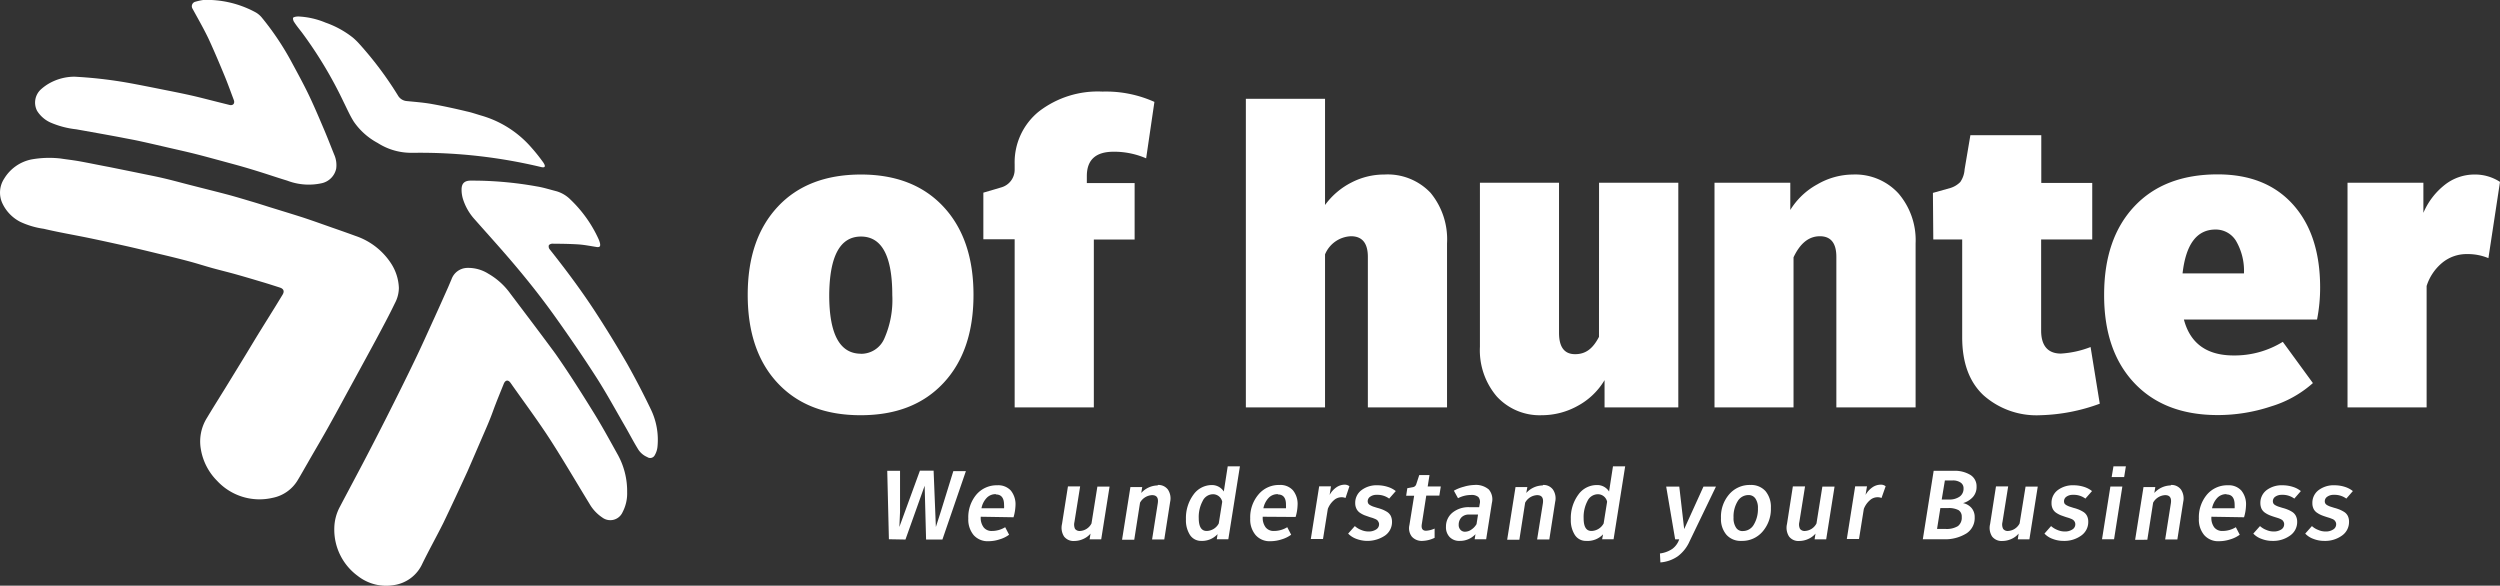
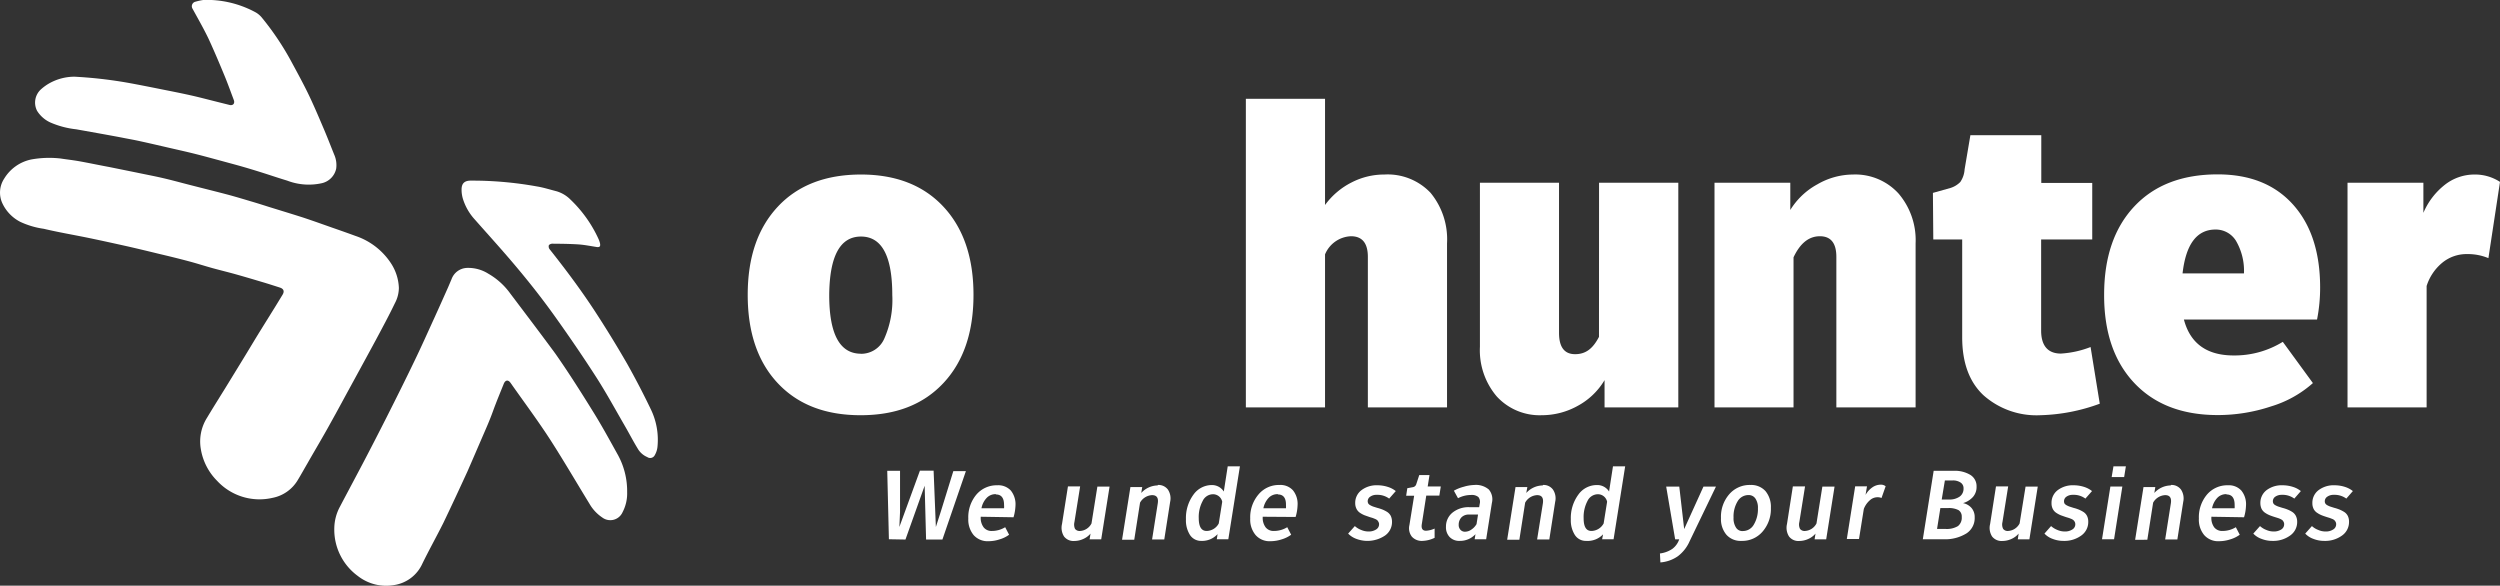
<svg xmlns="http://www.w3.org/2000/svg" viewBox="0 0 332.18 77.82">
  <rect x="0" y="0" width="332.18" height="77.82" fill="#333333" stroke="none" />
  <defs>
    <style>.cls-1{fill:#fff;}</style>
  </defs>
  <title>logo-offhunter-branco</title>
  <g id="Camada_2" data-name="Camada 2">
    <g id="Camada_1-2" data-name="Camada 1">
      <path class="cls-1" d="M114.4,23.19c4.63,0,8.29,1.42,10.95,4.27s4,6.75,4,11.72-1.33,8.87-4,11.72-6.31,4.27-11,4.27-8.34-1.42-11-4.25-4-6.74-4-11.74,1.34-8.87,4-11.72S109.72,23.19,114.4,23.19Zm0,23.82a3.35,3.35,0,0,0,3.09-2,12.7,12.7,0,0,0,1.07-5.8q0-7.78-4.16-7.78t-4.22,7.78Q110.18,47,114.4,47Z" />
-       <path class="cls-1" d="M134.82,54.13V31.79h-4.16V25.6l2.41-.71a2.44,2.44,0,0,0,1.75-2.36v-.71a8.68,8.68,0,0,1,3.21-7,12.81,12.81,0,0,1,8.46-2.65,15.72,15.72,0,0,1,6.9,1.37l-1.1,7.5a10.67,10.67,0,0,0-4.32-.88c-2.38,0-3.56,1.08-3.56,3.23v.93h6.35v7.51h-5.42V54.13Z" />
      <path class="cls-1" d="M183.94,23.19a7.85,7.85,0,0,1,6.14,2.43,9.7,9.7,0,0,1,2.19,6.71v21.8H181.75v-20c0-1.82-.75-2.74-2.24-2.74a3.9,3.9,0,0,0-3.45,2.41V54.13H165.54v-41h10.52V27.24a9.85,9.85,0,0,1,3.53-3A9.42,9.42,0,0,1,183.94,23.19Z" />
      <path class="cls-1" d="M212.47,24.28H223V54.13h-9.8V50.51a9.25,9.25,0,0,1-3.59,3.43,9.79,9.79,0,0,1-4.73,1.23,7.73,7.73,0,0,1-6-2.49,9.46,9.46,0,0,1-2.24-6.6V24.28h10.51V44.22c0,1.9.71,2.84,2.14,2.84s2.37-.76,3.17-2.3Z" />
      <path class="cls-1" d="M246.2,23.19a7.78,7.78,0,0,1,6.06,2.52,9.54,9.54,0,0,1,2.27,6.62v21.8H244v-20c0-1.82-.73-2.74-2.19-2.74s-2.62.93-3.5,2.8V54.13H227.81V24.28h10.07V27.9a9.61,9.61,0,0,1,3.62-3.42A9.49,9.49,0,0,1,246.2,23.19Z" />
      <path class="cls-1" d="M271.12,55.17a10.6,10.6,0,0,1-7.58-2.66q-2.82-2.65-2.82-7.69v-13h-3.84l-.05-6.19,2.35-.66a3.14,3.14,0,0,0,1.29-.79,3.31,3.31,0,0,0,.57-1.67l.77-4.55h9.42v6.35H278v7.51h-6.79v12.1c0,2,.88,3.06,2.63,3.06a13,13,0,0,0,3.94-.87L279,53.64A24.47,24.47,0,0,1,271.12,55.17Z" />
      <path class="cls-1" d="M307.87,42.46H290.18q1.26,4.77,6.62,4.77a12.2,12.2,0,0,0,6.52-1.81l4,5.48A14.75,14.75,0,0,1,301.76,54a22.35,22.35,0,0,1-7.09,1.15q-7.07,0-11.09-4.27t-4-11.72q0-7.45,4-11.72t11.09-4.27q6.4,0,10,4t3.61,11A21.85,21.85,0,0,1,307.87,42.46ZM290,36.33h8.16A7.89,7.89,0,0,0,297.1,32a3.15,3.15,0,0,0-2.76-1.5Q290.66,30.53,290,36.33Z" />
      <path class="cls-1" d="M332.18,24.17,330.64,34.3a7.12,7.12,0,0,0-2.84-.54,5.08,5.08,0,0,0-3.29,1.15A6.57,6.57,0,0,0,322.43,38V54.13H311.92V24.28H322v4a9.41,9.41,0,0,1,2.88-3.75,6.36,6.36,0,0,1,3.91-1.34A6.05,6.05,0,0,1,332.18,24.17Z" />
      <path class="cls-1" d="M118.11,71.65l-.22-9.09h1.7l0,5.46-.09,2h0l2.73-7.48h1.82l.3,7.48h0L125,68l1.67-5.4h1.67l-3.12,9.09h-2.17l-.19-7.15h0l-2.55,7.15Z" />
      <path class="cls-1" d="M130.31,68.66v.06a2.09,2.09,0,0,0,.39,1.35,1.32,1.32,0,0,0,1.1.48,3.35,3.35,0,0,0,1.76-.5l.52,1a4,4,0,0,1-1.27.62,4.72,4.72,0,0,1-1.44.24,2.49,2.49,0,0,1-2-.81,3.23,3.23,0,0,1-.71-2.2,4.67,4.67,0,0,1,1.08-3.19,3.54,3.54,0,0,1,2.77-1.23,2.26,2.26,0,0,1,1.8.7,2.91,2.91,0,0,1,.62,2,6.36,6.36,0,0,1-.26,1.55Zm2-3a1.61,1.61,0,0,0-1.22.51,2.74,2.74,0,0,0-.68,1.36h3a2.05,2.05,0,0,0,0-.42C133.42,66.19,133.06,65.7,132.33,65.7Z" />
      <path class="cls-1" d="M145.81,64.66h1.62l-1.11,7h-1.54l.12-.76a2.67,2.67,0,0,1-1,.73,2.85,2.85,0,0,1-1.16.25,1.57,1.57,0,0,1-1.36-.6,2.16,2.16,0,0,1-.27-1.65l.79-5h1.62l-.76,4.75a1.39,1.39,0,0,0,.08.89.76.76,0,0,0,.68.28,1.82,1.82,0,0,0,1.51-1Z" />
      <path class="cls-1" d="M153.83,64.44a1.56,1.56,0,0,1,1.36.62,2.12,2.12,0,0,1,.29,1.62l-.78,5h-1.62l.75-4.76c.13-.76-.13-1.13-.75-1.13a1.93,1.93,0,0,0-1.6,1l-.77,4.93h-1.62l1.11-7h1.57l-.13.78a3,3,0,0,1,2.19-1Z" />
      <path class="cls-1" d="M159.63,71.87a1.75,1.75,0,0,1-1.51-.78,3.6,3.6,0,0,1-.54-2.09,5.24,5.24,0,0,1,1-3.28A3,3,0,0,1,161,64.45a1.86,1.86,0,0,1,1.61.86l.52-3.35h1.62l-1.54,9.69h-1.53l.1-.68A2.79,2.79,0,0,1,159.63,71.87Zm.7-1.32a1.86,1.86,0,0,0,1.61-1l.46-2.88a1.25,1.25,0,0,0-1.24-1,1.53,1.53,0,0,0-1.36.9,4.46,4.46,0,0,0-.52,2.27Q159.28,70.55,160.33,70.55Z" />
      <path class="cls-1" d="M167.78,68.66v.06a2.09,2.09,0,0,0,.39,1.35,1.33,1.33,0,0,0,1.1.48,3.39,3.39,0,0,0,1.77-.5l.52,1a4.18,4.18,0,0,1-1.27.62,4.83,4.83,0,0,1-1.45.24,2.47,2.47,0,0,1-2-.81,3.19,3.19,0,0,1-.72-2.2,4.67,4.67,0,0,1,1.09-3.19A3.51,3.51,0,0,1,170,64.44a2.25,2.25,0,0,1,1.79.7,2.86,2.86,0,0,1,.62,2,5.9,5.9,0,0,1-.26,1.55Zm2-3a1.61,1.61,0,0,0-1.23.51,2.82,2.82,0,0,0-.68,1.36h3a3.73,3.73,0,0,0,0-.42C170.89,66.19,170.53,65.7,169.81,65.7Z" />
-       <path class="cls-1" d="M179.3,64.61l-.52,1.56a1.29,1.29,0,0,0-.57-.1,1.52,1.52,0,0,0-1,.42,2.93,2.93,0,0,0-.78,1.13l-.64,4h-1.62l1.11-7h1.57l-.18,1.14a2.88,2.88,0,0,1,.89-1,1.94,1.94,0,0,1,1.08-.36A1,1,0,0,1,179.3,64.61Z" />
      <path class="cls-1" d="M181.73,66.58a.67.67,0,0,0,.08.33.75.75,0,0,0,.28.23,2.39,2.39,0,0,0,.37.17l.54.17a6,6,0,0,1,.71.23,4.34,4.34,0,0,1,.6.31,1.41,1.41,0,0,1,.49.54,1.86,1.86,0,0,1,.16.77,2.19,2.19,0,0,1-.93,1.83,4.18,4.18,0,0,1-3.81.44,2.89,2.89,0,0,1-1.09-.7l.89-1a2.64,2.64,0,0,0,.83.51,2.45,2.45,0,0,0,1,.21,1.78,1.78,0,0,0,1-.27.79.79,0,0,0,.39-.7.61.61,0,0,0-.08-.3,1,1,0,0,0-.14-.21,1,1,0,0,0-.29-.18l-.32-.13-.43-.13-.68-.24a3.35,3.35,0,0,1-.58-.31,1.38,1.38,0,0,1-.48-.54,1.67,1.67,0,0,1-.17-.76,2.1,2.1,0,0,1,.83-1.72,3.31,3.31,0,0,1,2.14-.65,4.41,4.41,0,0,1,1.34.21,3.22,3.22,0,0,1,1.08.56l-.88,1a2.61,2.61,0,0,0-1.66-.5,1.4,1.4,0,0,0-.85.24A.72.72,0,0,0,181.73,66.58Z" />
      <path class="cls-1" d="M189,71.87a1.76,1.76,0,0,1-1.4-.56,1.81,1.81,0,0,1-.33-1.53l.63-3.91h-1.06l.15-1,.75-.14a.56.56,0,0,0,.44-.39l.4-1.22h1.36l-.24,1.52h1.74l-.19,1.21h-1.74l-.59,3.78c-.1.59.09.89.56.89a3.16,3.16,0,0,0,1.14-.29v1.23A4,4,0,0,1,189,71.87Z" />
      <path class="cls-1" d="M195.89,64.44a2.64,2.64,0,0,1,1.93.6,2,2,0,0,1,.41,1.79l-.76,4.82h-1.53l.11-.67a2.81,2.81,0,0,1-2.1.89,1.76,1.76,0,0,1-1.33-.51,1.86,1.86,0,0,1-.49-1.36,2.36,2.36,0,0,1,.87-1.89,3.38,3.38,0,0,1,2.23-.72h1.31l.08-.47a1,1,0,0,0-.19-.88,1.37,1.37,0,0,0-1-.27,3.7,3.7,0,0,0-1.7.43l-.55-1a5.51,5.51,0,0,1,1.33-.53A5.4,5.4,0,0,1,195.89,64.44Zm-1.23,6.21a1.48,1.48,0,0,0,.84-.28,2.2,2.2,0,0,0,.69-.73l.2-1.27h-1.2a1.34,1.34,0,0,0-1,.37,1.42,1.42,0,0,0-.37,1,.92.92,0,0,0,.23.65A.78.78,0,0,0,194.66,70.65Z" />
      <path class="cls-1" d="M205,64.44a1.54,1.54,0,0,1,1.35.62,2.08,2.08,0,0,1,.29,1.62l-.78,5h-1.62l.76-4.76c.12-.76-.13-1.13-.76-1.13a1.91,1.91,0,0,0-1.59,1l-.77,4.93h-1.62l1.11-7h1.57l-.14.78a3,3,0,0,1,2.2-1Z" />
      <path class="cls-1" d="M210.77,71.87a1.73,1.73,0,0,1-1.51-.78,3.6,3.6,0,0,1-.54-2.09,5.24,5.24,0,0,1,1-3.28,3,3,0,0,1,2.48-1.27,1.84,1.84,0,0,1,1.6.86l.52-3.35h1.62l-1.54,9.69h-1.52L213,71A2.82,2.82,0,0,1,210.77,71.87Zm.69-1.32a1.89,1.89,0,0,0,1.62-1l.46-2.88a1.25,1.25,0,0,0-1.24-1,1.55,1.55,0,0,0-1.37.9,4.57,4.57,0,0,0-.51,2.27C210.42,70,210.76,70.55,211.46,70.55Z" />
      <path class="cls-1" d="M226.34,64.66H228l-3.49,7.24a5,5,0,0,1-1.56,2,4.67,4.67,0,0,1-2.33.83l-.06-1.19a3.75,3.75,0,0,0,1.66-.62,2.6,2.6,0,0,0,.9-1.26h-.54l-1.19-7h1.74l.65,5.64Z" />
      <path class="cls-1" d="M232.58,64.44a2.55,2.55,0,0,1,2,.81,3.26,3.26,0,0,1,.72,2.22,4.57,4.57,0,0,1-1.1,3.16,3.56,3.56,0,0,1-2.81,1.24,2.52,2.52,0,0,1-2-.82,3.21,3.21,0,0,1-.72-2.21,4.55,4.55,0,0,1,1.1-3.17A3.57,3.57,0,0,1,232.58,64.44Zm-1,6.12a1.66,1.66,0,0,0,1.45-.85,4,4,0,0,0,.55-2.18,2.16,2.16,0,0,0-.33-1.28,1.06,1.06,0,0,0-.92-.47,1.66,1.66,0,0,0-1.45.83,3.88,3.88,0,0,0-.54,2.16,2.26,2.26,0,0,0,.32,1.32A1,1,0,0,0,231.63,70.56Z" />
      <path class="cls-1" d="M242.14,64.66h1.62l-1.11,7h-1.54l.12-.76a2.67,2.67,0,0,1-1,.73,2.89,2.89,0,0,1-1.16.25,1.56,1.56,0,0,1-1.36-.6,2.16,2.16,0,0,1-.27-1.65l.78-5h1.62l-.76,4.75a1.32,1.32,0,0,0,.09.89.75.75,0,0,0,.67.28,1.83,1.83,0,0,0,1.52-1Z" />
      <path class="cls-1" d="M250.55,64.61,250,66.17a1.29,1.29,0,0,0-.57-.1,1.52,1.52,0,0,0-1,.42,2.93,2.93,0,0,0-.78,1.13l-.64,4h-1.62l1.11-7h1.57l-.19,1.14a3,3,0,0,1,.9-1,1.94,1.94,0,0,1,1.08-.36A1,1,0,0,1,250.55,64.61Z" />
      <path class="cls-1" d="M258.21,71.65h-2.72l1.44-9.09h2.61a4,4,0,0,1,2.28.55,1.76,1.76,0,0,1,.81,1.54,2,2,0,0,1-.47,1.37,2.84,2.84,0,0,1-1.33.83v0a2,2,0,0,1,1.15.67,1.84,1.84,0,0,1,.4,1.21,2.43,2.43,0,0,1-1.07,2.13A5.38,5.38,0,0,1,258.21,71.65Zm.27-1.37a2.89,2.89,0,0,0,1.68-.38,1.41,1.41,0,0,0,.5-1.21,1,1,0,0,0-.43-.91,2.78,2.78,0,0,0-1.41-.27h-1l-.44,2.77ZM258,66.37h.93a2.33,2.33,0,0,0,1.46-.39,1.28,1.28,0,0,0,.51-1.09.88.88,0,0,0-.39-.77,1.79,1.79,0,0,0-1.09-.28h-1Z" />
      <path class="cls-1" d="M269.14,64.66h1.62l-1.11,7h-1.54l.11-.76a2.64,2.64,0,0,1-1,.73,2.89,2.89,0,0,1-1.16.25,1.59,1.59,0,0,1-1.37-.6,2.12,2.12,0,0,1-.26-1.65l.78-5h1.62l-.76,4.75a1.32,1.32,0,0,0,.09.89.75.75,0,0,0,.67.28,1.84,1.84,0,0,0,1.52-1Z" />
      <path class="cls-1" d="M274.25,66.58a.67.67,0,0,0,.07.33.84.84,0,0,0,.28.23,2.48,2.48,0,0,0,.38.17l.53.17a5.42,5.42,0,0,1,.71.23,4.34,4.34,0,0,1,.6.31,1.34,1.34,0,0,1,.49.54,1.71,1.71,0,0,1,.16.77,2.19,2.19,0,0,1-.93,1.83,3.82,3.82,0,0,1-2.37.71,3.92,3.92,0,0,1-1.44-.27,2.77,2.77,0,0,1-1.08-.7l.88-1a2.76,2.76,0,0,0,.83.51,2.45,2.45,0,0,0,1,.21,1.76,1.76,0,0,0,1-.27.79.79,0,0,0,.39-.7.73.73,0,0,0-.07-.3,1,1,0,0,0-.15-.21,1.12,1.12,0,0,0-.28-.18l-.33-.13-.43-.13-.68-.24a3.76,3.76,0,0,1-.58-.31,1.38,1.38,0,0,1-.48-.54,1.67,1.67,0,0,1-.16-.76,2.09,2.09,0,0,1,.82-1.72,3.31,3.31,0,0,1,2.14-.65,4.52,4.52,0,0,1,1.35.21,3.26,3.26,0,0,1,1.07.56l-.88,1a2.59,2.59,0,0,0-1.66-.5,1.42,1.42,0,0,0-.85.24A.73.73,0,0,0,274.25,66.58Z" />
      <path class="cls-1" d="M279.3,71.65l1.11-7H282l-1.1,7Zm1.28-8.26.24-1.43h1.65l-.23,1.43Z" />
      <path class="cls-1" d="M288.44,64.44a1.55,1.55,0,0,1,1.36.62,2.12,2.12,0,0,1,.29,1.62l-.78,5h-1.62l.75-4.76c.13-.76-.13-1.13-.75-1.13a1.93,1.93,0,0,0-1.6,1l-.77,4.93H283.7l1.11-7h1.57l-.13.78a3,3,0,0,1,2.19-1Z" />
      <path class="cls-1" d="M293.83,68.66v.06a2.09,2.09,0,0,0,.38,1.35,1.33,1.33,0,0,0,1.1.48,3.39,3.39,0,0,0,1.77-.5l.52,1a4.07,4.07,0,0,1-1.27.62,4.78,4.78,0,0,1-1.45.24,2.47,2.47,0,0,1-2-.81,3.18,3.18,0,0,1-.71-2.2,4.67,4.67,0,0,1,1.08-3.19,3.53,3.53,0,0,1,2.77-1.23,2.25,2.25,0,0,1,1.79.7,2.86,2.86,0,0,1,.62,2,5.9,5.9,0,0,1-.26,1.55Zm2-3a1.61,1.61,0,0,0-1.23.51,2.82,2.82,0,0,0-.68,1.36h3a3.73,3.73,0,0,0,0-.42C296.93,66.19,296.57,65.7,295.85,65.7Z" />
      <path class="cls-1" d="M302,66.58a.67.67,0,0,0,.08.33.71.71,0,0,0,.27.23,2.48,2.48,0,0,0,.38.17l.54.17a5.22,5.22,0,0,1,.7.23,3.45,3.45,0,0,1,.6.31,1.34,1.34,0,0,1,.49.54,1.71,1.71,0,0,1,.17.77,2.18,2.18,0,0,1-.94,1.83,3.82,3.82,0,0,1-2.37.71,3.9,3.9,0,0,1-1.43-.27,2.74,2.74,0,0,1-1.09-.7l.89-1a2.64,2.64,0,0,0,.83.51,2.45,2.45,0,0,0,1,.21,1.8,1.8,0,0,0,1-.27.8.8,0,0,0,.38-.7.6.6,0,0,0-.07-.3,1,1,0,0,0-.14-.21,1.23,1.23,0,0,0-.29-.18,2.7,2.7,0,0,0-.33-.13l-.42-.13c-.28-.09-.51-.17-.68-.24a3.35,3.35,0,0,1-.58-.31,1.41,1.41,0,0,1-.49-.54,1.81,1.81,0,0,1-.16-.76,2.12,2.12,0,0,1,.82-1.72,3.34,3.34,0,0,1,2.15-.65,4.41,4.41,0,0,1,1.34.21,3.16,3.16,0,0,1,1.07.56l-.87,1a2.61,2.61,0,0,0-1.66-.5,1.46,1.46,0,0,0-.86.24A.73.73,0,0,0,302,66.58Z" />
      <path class="cls-1" d="M308.9,66.58a.58.58,0,0,0,.08.33.71.71,0,0,0,.27.23,2.48,2.48,0,0,0,.38.17l.54.17a5.75,5.75,0,0,1,.7.23,4.34,4.34,0,0,1,.6.31,1.34,1.34,0,0,1,.49.54,1.71,1.71,0,0,1,.16.77,2.19,2.19,0,0,1-.93,1.83,3.82,3.82,0,0,1-2.37.71,3.92,3.92,0,0,1-1.44-.27,2.77,2.77,0,0,1-1.08-.7l.89-1a2.54,2.54,0,0,0,.83.51,2.38,2.38,0,0,0,1,.21,1.75,1.75,0,0,0,1-.27.79.79,0,0,0,.39-.7.6.6,0,0,0-.07-.3.78.78,0,0,0-.43-.39l-.33-.13-.42-.13c-.28-.09-.51-.17-.68-.24a3,3,0,0,1-.58-.31,1.34,1.34,0,0,1-.49-.54,1.67,1.67,0,0,1-.16-.76,2.09,2.09,0,0,1,.82-1.72,3.31,3.31,0,0,1,2.14-.65,4.43,4.43,0,0,1,1.35.21,3.26,3.26,0,0,1,1.07.56l-.87,1a2.63,2.63,0,0,0-1.66-.5,1.43,1.43,0,0,0-.86.24A.73.73,0,0,0,308.9,66.58Z" />
      <path class="cls-1" d="M8.05,21.06c.84.13,1.68.22,2.51.37,1.33.24,2.65.52,4,.77l3.55.72c1.23.26,2.47.49,3.7.78s2.34.6,3.52.9c1.67.43,3.34.84,5,1.28,1,.27,2,.57,3,.87.79.23,1.58.48,2.36.73,1.52.47,3,.92,4.54,1.41,1.3.43,2.58.89,3.86,1.34,1.06.37,2.12.74,3.18,1.13A9.09,9.09,0,0,1,52,35.06a6.4,6.4,0,0,1,1,3.21,4.44,4.44,0,0,1-.52,2c-.8,1.66-1.68,3.29-2.55,4.92-1.14,2.11-2.29,4.21-3.44,6.32-.85,1.55-1.68,3.11-2.55,4.66-1,1.83-2.09,3.64-3.13,5.47-.42.72-.82,1.45-1.26,2.17a5,5,0,0,1-3.34,2.34,7.67,7.67,0,0,1-7.36-2.26,7.76,7.76,0,0,1-2.17-4.25,5.91,5.91,0,0,1,.82-4.12c.79-1.32,1.61-2.62,2.42-3.93L32.12,48c.76-1.23,1.5-2.48,2.26-3.72l2.28-3.67.86-1.41c.31-.48.19-.83-.36-1-.78-.25-1.55-.5-2.33-.73-1.14-.34-2.28-.68-3.42-1s-2.11-.55-3.16-.84-2-.6-3-.87c-1.34-.36-2.68-.69-4-1-1.56-.38-3.12-.76-4.69-1.11s-3.3-.73-5-1.08c-1.92-.39-3.85-.72-5.75-1.17a11,11,0,0,1-3.09-.91A5.28,5.28,0,0,1,.31,27a3.38,3.38,0,0,1,.25-3.27,5.51,5.51,0,0,1,3.59-2.54A13.41,13.41,0,0,1,8.05,21.06Z" />
      <path class="cls-1" d="M83.33,65.39a5.35,5.35,0,0,1-.61,2.67,1.78,1.78,0,0,1-2.71.69,5.45,5.45,0,0,1-1.69-1.82c-1.67-2.73-3.29-5.5-5-8.18s-3.63-5.24-5.47-7.86c-.32-.47-.71-.41-.92.12-.49,1.22-1,2.44-1.44,3.66s-.9,2.24-1.38,3.35c-.67,1.55-1.33,3.09-2,4.62-1.05,2.29-2.11,4.57-3.2,6.84C58,71.3,57,73.09,56.12,74.89a4.92,4.92,0,0,1-3.76,2.85,6.1,6.1,0,0,1-4.83-1.22,7.62,7.62,0,0,1-3.11-6.39,6.18,6.18,0,0,1,.74-2.79c1-1.9,2-3.77,3-5.67,1.09-2.07,2.16-4.16,3.22-6.25,1.26-2.5,2.51-5,3.73-7.54.9-1.86,1.74-3.75,2.6-5.63.62-1.36,1.23-2.73,1.84-4.1L60,37.09a2.26,2.26,0,0,1,2-1.49,5,5,0,0,1,2.89.77A9.29,9.29,0,0,1,67.8,39c2,2.65,4,5.28,6,8,1.75,2.5,3.39,5.09,5,7.69,1.14,1.83,2.17,3.72,3.22,5.61A10,10,0,0,1,83.33,65.39Z" />
      <path class="cls-1" d="M28.11,0A13.62,13.62,0,0,1,34,1.66a3,3,0,0,1,.8.69,36.73,36.73,0,0,1,4,6c.72,1.33,1.45,2.67,2.1,4s1.37,3,2,4.49c.53,1.22,1,2.45,1.5,3.69a3.45,3.45,0,0,1,.27,1.88,2.52,2.52,0,0,1-1.9,1.93A8,8,0,0,1,38.16,24c-.93-.28-1.86-.59-2.79-.89s-2-.63-3-.92-1.89-.52-2.83-.78c-1.19-.32-2.38-.65-3.57-.95s-2.33-.55-3.5-.82-2.54-.59-3.82-.87c-.75-.17-1.51-.3-2.27-.45-1.3-.26-5.48-1-6.26-1.14a11.79,11.79,0,0,1-3.39-.89,4.06,4.06,0,0,1-1.8-1.56,2.38,2.38,0,0,1,.48-2.83A6.31,6.31,0,0,1,6.68,11a6.89,6.89,0,0,1,3.21-.81A58.62,58.62,0,0,1,17,11c1.59.29,3.19.61,4.78.93,1.21.24,2.42.48,3.62.75s2.35.58,3.52.87l1.6.4c.45.1.71-.21.55-.65-.44-1.17-.86-2.35-1.35-3.51-.64-1.55-1.3-3.1-2-4.62-.65-1.36-1.41-2.68-2.13-4A.62.62,0,0,1,26,.22,7.56,7.56,0,0,1,27,0,6.08,6.08,0,0,1,28.11,0Z" />
      <path class="cls-1" d="M71.33,24.77c.87.14,1.71.41,2.57.63a4.33,4.33,0,0,1,1.91,1.13,16.92,16.92,0,0,1,3.75,5.3,3.27,3.27,0,0,1,.17.53c.07.39-.06.52-.45.46-.78-.12-1.56-.28-2.35-.34-1.18-.08-2.37-.09-3.56-.1-.16,0-.41.11-.45.23a.6.6,0,0,0,.12.52c2.15,2.71,4.22,5.48,6.1,8.37q2.2,3.38,4.21,6.87c1.12,2,2.16,4,3.12,6a9.3,9.3,0,0,1,.89,5A2.75,2.75,0,0,1,87,60.48a.68.68,0,0,1-1,.25,2.66,2.66,0,0,1-1.28-1.15c-.57-.93-1.07-1.9-1.61-2.84-1.27-2.19-2.48-4.42-3.84-6.55-1.76-2.74-3.6-5.43-5.49-8.08-2.08-2.92-4.33-5.71-6.69-8.42-1.31-1.51-2.66-3-4-4.52a7.22,7.22,0,0,1-1.6-2.81,4.23,4.23,0,0,1-.16-1.17c0-.79.36-1.17,1.15-1.19A48.44,48.44,0,0,1,71.33,24.77Z" />
-       <path class="cls-1" d="M39.65,2.19A10.56,10.56,0,0,1,43.24,3,12.48,12.48,0,0,1,46.89,5a8.73,8.73,0,0,1,.76.73,46.85,46.85,0,0,1,5.21,6.93,1.49,1.49,0,0,0,1.19.77c1.1.11,2.2.19,3.28.38,1.57.28,3.14.62,4.71,1,.7.15,1.32.38,2.09.6a13.9,13.9,0,0,1,6.49,4.21,23.2,23.2,0,0,1,1.59,2c.52.81-.22.6-.42.55A69,69,0,0,0,55.34,20.3c-.15,0-.24,0-.46,0A8.23,8.23,0,0,1,50.19,19,9,9,0,0,1,47,16.15c-.52-.83-.91-1.73-1.35-2.61a55.34,55.34,0,0,0-5.54-9.23c-.35-.45-.7-.88-1-1.34a.91.91,0,0,1-.18-.54C38.9,2.28,39.31,2.19,39.65,2.19Z" />
    </g>
  </g>
</svg>